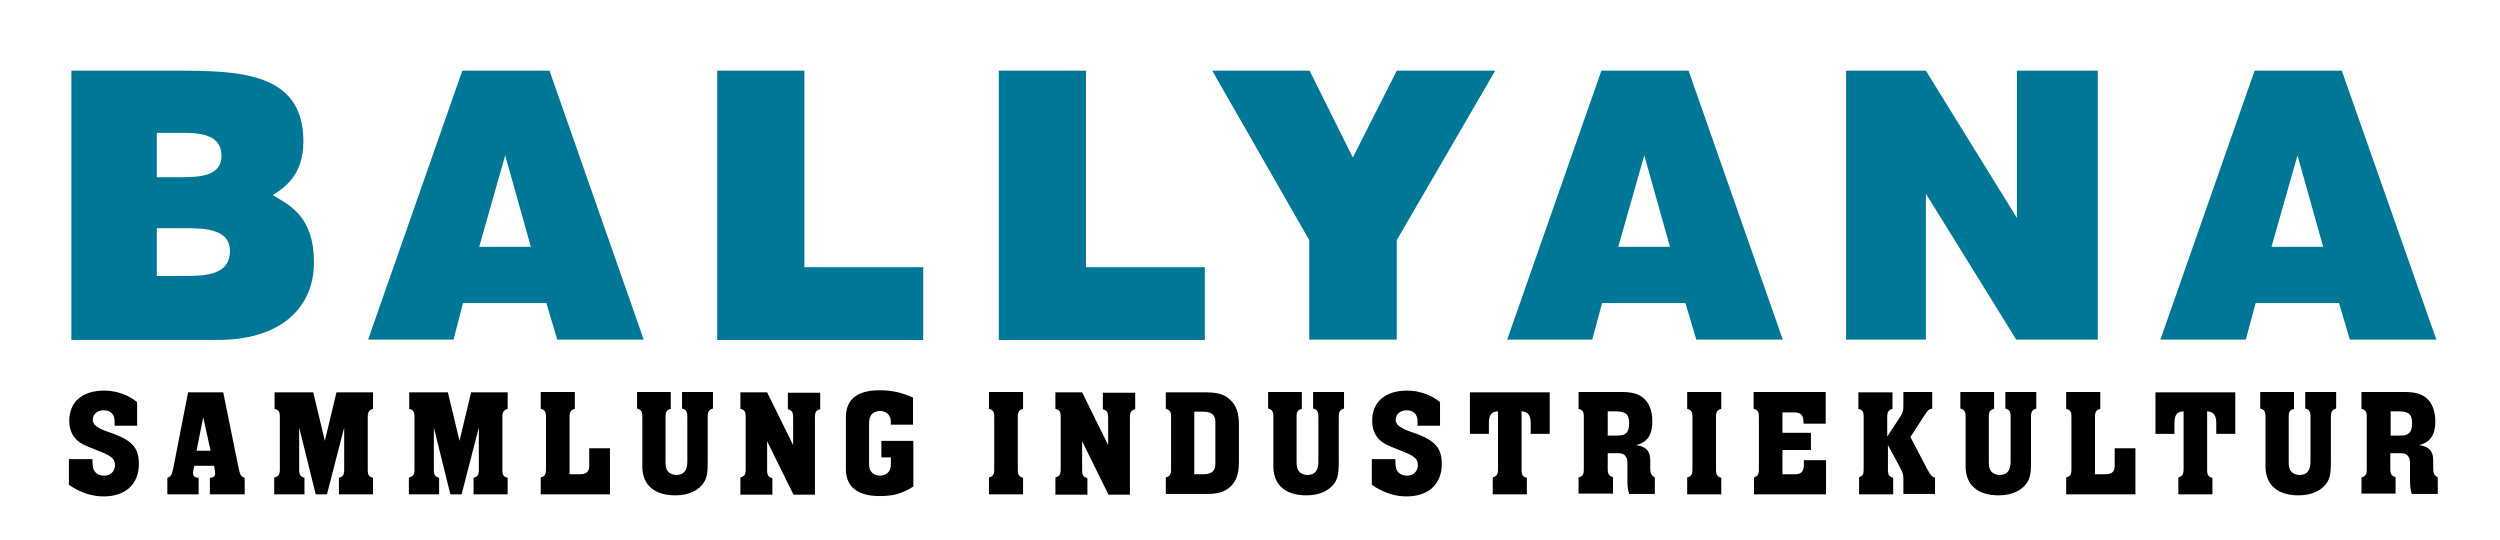
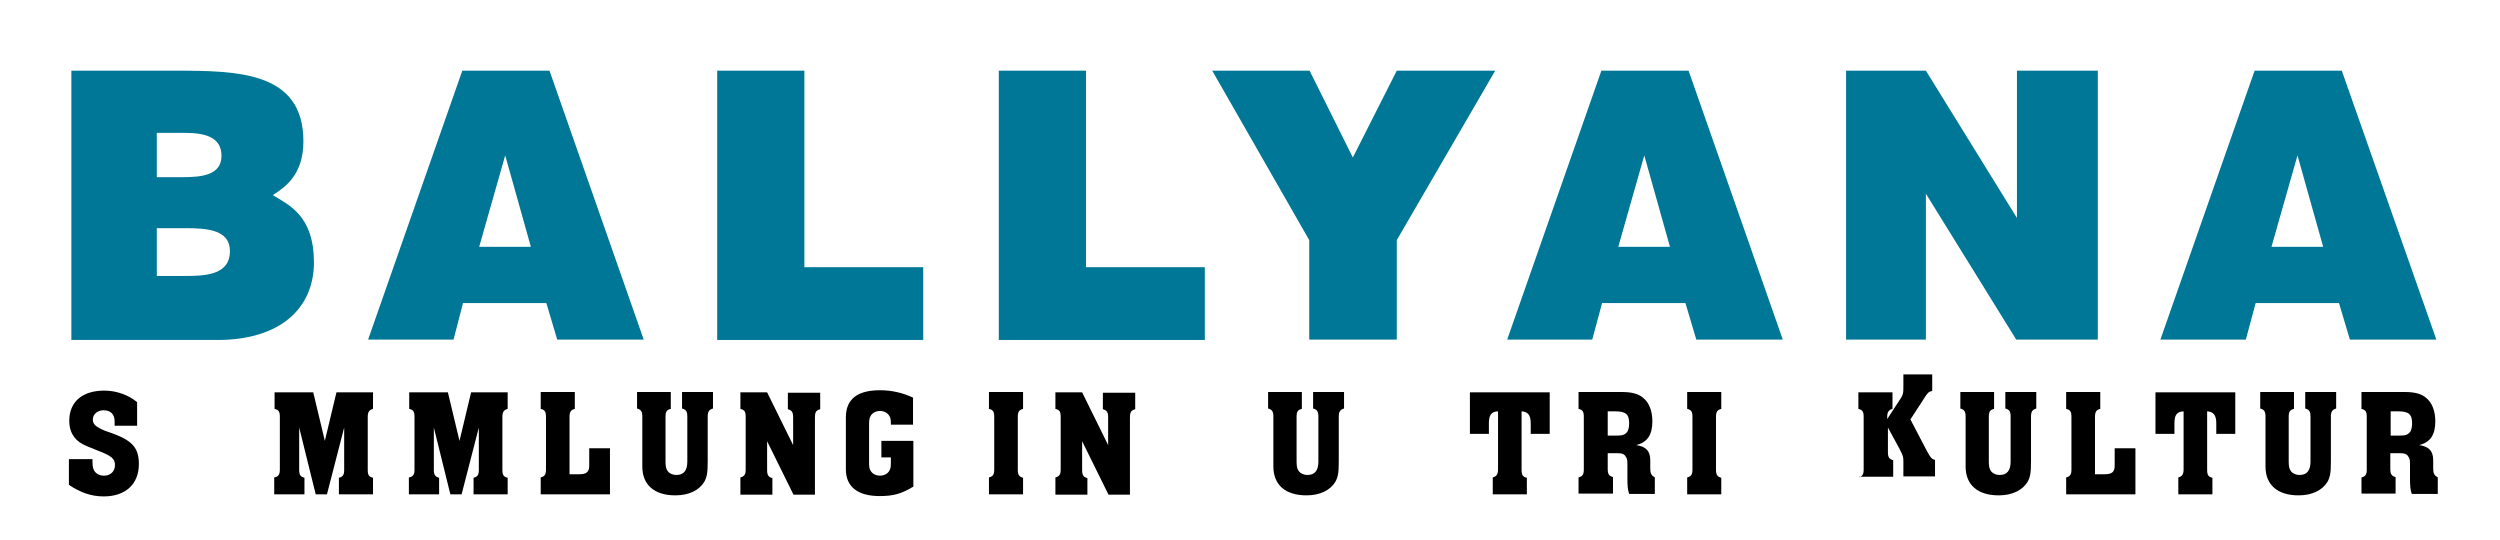
<svg xmlns="http://www.w3.org/2000/svg" version="1.1" id="Ebene_1" x="0px" y="0px" viewBox="0 0 711.1 153.5" style="enable-background:new 0 0 711.1 153.5;" xml:space="preserve">
  <style type="text/css">
	.Grün_x0020_bogenförmig{fill:url(#SVGID_1_);stroke:#FFFFFF;stroke-width:0.25;stroke-miterlimit:1;}
	.st0{fill:#007796;}
</style>
  <linearGradient id="SVGID_1_" gradientUnits="userSpaceOnUse" x1="3738.878" y1="7333.232" x2="3739.586" y2="7332.525">
    <stop offset="0" style="stop-color:#1DA238" />
    <stop offset="0.983" style="stop-color:#24391D" />
  </linearGradient>
  <g>
    <g>
      <path class="st0" d="M20.3,96.6V20.1h29.2c18.4,0,36.8,0.3,36.8,20.1c0,9.6-5.3,13.1-8.7,15.3c4.6,2.8,11.7,5.9,11.7,19.1    c0,13.1-9.6,22.1-27.4,22.1H20.3z M44.6,37.8v12.6h7.2c5.7,0,11.2-0.6,11.2-6.1c0-5.4-4.9-6.5-10.3-6.5H44.6z M44.6,64.9v13.6h7.2    c6.1,0,13.6,0,13.6-7.1c0-6-6.4-6.5-12.6-6.5H44.6z" />
      <path class="st0" d="M104.7,96.6l26.8-76.5h24.8l26.8,76.5h-24.6l-3.1-10.4h-23.7L129,96.6H104.7z M143.7,44.2l-7.4,26H151    L143.7,44.2z" />
      <path class="st0" d="M204,96.6V20.1h24.8v55.9h33.8v20.7H204z" />
      <path class="st0" d="M284.1,96.6V20.1h24.8v55.9h33.8v20.7H284.1z" />
      <path class="st0" d="M372.4,96.6V68.3l-27.6-48.2h27.7l12.3,24.7l12.5-24.7h28l-28,48.2v28.3H372.4z" />
      <path class="st0" d="M428.7,96.6l26.8-76.5h24.8l26.8,76.5h-24.6l-3.1-10.4h-23.7l-2.8,10.4H428.7z M467.7,44.2l-7.4,26H475    L467.7,44.2z" />
      <path class="st0" d="M525.1,96.6V20.1h22.7l25.9,41.9V20.1h23v76.5h-23.2l-25.7-41.5v41.5H525.1z" />
      <path class="st0" d="M614.5,96.6l26.8-76.5h24.8L693,96.6h-24.6l-3.1-10.4h-23.7l-2.8,10.4H614.5z M653.5,44.2l-7.4,26h14.7    L653.5,44.2z" />
    </g>
    <g>
      <path d="M39,121.1h-6.4v-0.3v-0.2l0-0.8c0-2-1.2-3.1-3.1-3.1c-1.8,0-3.1,1.1-3.1,2.7c0,1.3,1,2.1,3.4,3.1l2.8,1    c5.2,2,6.9,4.1,6.9,8.5c0,5.7-3.8,9.2-10,9.2c-3.5,0-6.7-1.1-9.9-3.3v-7.3h6.7v0.3c0,1.5,0.1,2.2,0.4,2.8c0.5,1,1.6,1.6,2.9,1.6    c1.9,0,3.1-1.3,3.1-3c0-1.8-0.9-2.6-4.8-4.1c-2.7-1.1-3.3-1.3-4.3-1.8c-2.6-1.4-3.9-3.6-3.9-6.7c0-5.4,3.7-8.6,10-8.6    c3.4,0,7,1.3,9.3,3.3V121.1z" />
-       <path d="M67.9,133.3c0.4,1.8,0.7,2.3,1.7,2.6v4.7h-9.9v-4.7c1,0,1.5-0.5,1.5-1.3c0-0.1,0-0.2-0.1-0.7l0-0.2l-0.2-1.2h-5.6    l-0.3,1.2c0,0.3-0.1,0.7-0.1,0.9c0,0.8,0.6,1.3,1.6,1.3v4.7h-8.9v-4.7c1-0.3,1.3-0.9,1.7-2.8l4.2-21.5h10L67.9,133.3z M57.8,118.7    l-1.9,9.5h4L57.8,118.7z" />
      <path d="M78.1,135.8c1.2-0.3,1.5-0.9,1.5-2.3V133v-13.8v-0.6c0-1.5-0.3-2-1.5-2.3v-4.7h11l3.3,13.8l3.3-13.8h10.4v4.7    c-1.1,0.3-1.5,0.9-1.5,2.3v0.6V133v0.6c0,1.5,0.3,2,1.5,2.3v4.7h-9.7v-4.7c1.2-0.3,1.5-0.9,1.5-2.3V133v-11.4l-4.9,19h-3.2    l-4.7-19V133v0.6c0,1.5,0.4,2,1.5,2.3v4.7h-8.6V135.8z" />
      <path d="M116.4,135.8c1.2-0.3,1.5-0.9,1.5-2.3V133v-13.8v-0.6c0-1.5-0.3-2-1.5-2.3v-4.7h11l3.3,13.8l3.3-13.8h10.4v4.7    c-1.1,0.3-1.5,0.9-1.5,2.3v0.6V133v0.6c0,1.5,0.3,2,1.5,2.3v4.7h-9.7v-4.7c1.2-0.3,1.5-0.9,1.5-2.3V133v-11.4l-4.9,19h-3.2    l-4.7-19V133v0.6c0,1.5,0.4,2,1.5,2.3v4.7h-8.6V135.8z" />
      <path d="M153.8,135.8c1.2-0.3,1.5-0.9,1.5-2.3V133v-13.8v-0.6c0-1.5-0.3-2-1.5-2.3v-4.8h9.7v4.8c-1.1,0.3-1.5,0.8-1.5,2.3v0.6    v15.7h2.7c2.2,0,2.9-0.7,2.9-2.5v-0.7v-4.2h5.9v13.1h-19.7V135.8z" />
      <path d="M190.8,111.6v4.7c-1.2,0.3-1.5,0.8-1.5,2.3v0.3v0.3v11.7v0.4c0,1.5,0.2,2.2,0.7,2.8c0.6,0.7,1.5,1,2.4,1    c2.1,0,3.1-1.3,3.1-3.8v-0.3v-11.9v-0.3v-0.2c0-1.5-0.3-2.1-1.5-2.4v-4.7h8.8v4.7c-1.1,0.3-1.5,0.9-1.5,2.3v0.6v10.1v2    c0,3.2-0.2,4.5-1,5.9c-1.5,2.4-4.4,3.8-8.2,3.8c-6,0-9.4-3-9.4-8.2v-1.7v-11.9v-0.6c0-1.5-0.4-2-1.5-2.3v-4.7H190.8z" />
      <path d="M210.6,135.8c1.2-0.3,1.5-0.9,1.5-2.3V133v-13.8v-0.6c0-1.5-0.3-2-1.5-2.3v-4.7h7.6l7.4,15v-7.3v-0.6c0-1.5-0.4-2-1.5-2.3    v-4.7h9.2v4.7c-1.2,0.3-1.5,0.9-1.5,2.3v0.6v21.4h-6.1l-7.5-15.2v7.6v0.6c0,1.5,0.4,2,1.5,2.3v4.7h-9.1V135.8z" />
      <path d="M250.9,125.4h8.9v13c-3.4,2.1-5.8,2.7-9.6,2.7c-6.3,0-9.6-2.7-9.6-7.6v-1.3v-12.4v-1.3c0.1-5,3.3-7.5,9.7-7.5    c3.3,0,6.4,0.7,9.4,2.1v7.7h-6.3v-0.3c0-1.2-0.1-1.7-0.5-2.3c-0.5-0.8-1.5-1.3-2.6-1.3c-1.1,0-2.1,0.5-2.6,1.3    c-0.4,0.7-0.5,1.1-0.5,2.7v0.5v9.5v0.7c0,1.2,0.1,1.9,0.5,2.4c0.5,0.8,1.5,1.3,2.6,1.3c1.1,0,2.1-0.5,2.6-1.3    c0.4-0.6,0.5-1.1,0.5-2.4v-0.1v-1.4h-2.7V125.4z" />
      <path d="M281.3,135.8c1.2-0.3,1.5-0.9,1.5-2.3V133v-13.8v-0.6c0-1.5-0.3-2-1.5-2.3v-4.8h9.7v4.8c-1.1,0.3-1.5,0.8-1.5,2.3v0.6V133    v0.6c0,1.5,0.4,2,1.5,2.3v4.7h-9.7V135.8z" />
      <path d="M300.2,135.8c1.2-0.3,1.5-0.9,1.5-2.3V133v-13.8v-0.6c0-1.5-0.3-2-1.5-2.3v-4.7h7.6l7.4,15v-7.3v-0.6c0-1.5-0.4-2-1.5-2.3    v-4.7h9.2v4.7c-1.2,0.3-1.5,0.9-1.5,2.3v0.6v21.4h-6.1l-7.5-15.2v7.6v0.6c0,1.5,0.4,2,1.5,2.3v4.7h-9.1V135.8z" />
-       <path d="M331.6,111.6h10.5h0.9c3.4,0,5.3,0.6,6.9,2.1c1.8,1.7,2.5,3.7,2.5,7.3v0.9v8.3v0.9c0,3.8-0.7,5.7-2.5,7.4    c-1.7,1.5-3.5,2-6.9,2h-0.9h-10.5v-4.7c1.2-0.3,1.5-0.9,1.5-2.3V133v-13.8v-0.6c0-1.5-0.3-2-1.5-2.3V111.6z M339.7,134.9h1.8h0.7    c2.4,0,3.5-0.9,3.5-2.9v-1v-10v-1c0-2-1.1-2.9-3.5-2.9h-0.7h-1.8V134.9z" />
      <path d="M370.3,111.6v4.7c-1.2,0.3-1.5,0.8-1.5,2.3v0.3v0.3v11.7v0.4c0,1.5,0.2,2.2,0.7,2.8c0.6,0.7,1.5,1,2.4,1    c2.1,0,3.1-1.3,3.1-3.8v-0.3v-11.9v-0.3v-0.2c0-1.5-0.3-2.1-1.5-2.4v-4.7h8.8v4.7c-1.1,0.3-1.5,0.9-1.5,2.3v0.6v10.1v2    c0,3.2-0.2,4.5-1,5.9c-1.5,2.4-4.4,3.8-8.2,3.8c-6,0-9.4-3-9.4-8.2v-1.7v-11.9v-0.6c0-1.5-0.4-2-1.5-2.3v-4.7H370.3z" />
-       <path d="M409.6,121.1h-6.4v-0.3v-0.2l0-0.8c0-2-1.2-3.1-3.1-3.1c-1.8,0-3.1,1.1-3.1,2.7c0,1.3,1,2.1,3.4,3.1l2.8,1    c5.2,2,6.9,4.1,6.9,8.5c0,5.7-3.8,9.2-10,9.2c-3.5,0-6.7-1.1-9.9-3.3v-7.3h6.7v0.3c0,1.5,0.1,2.2,0.4,2.8c0.5,1,1.6,1.6,2.9,1.6    c1.9,0,3.1-1.3,3.1-3c0-1.8-0.9-2.6-4.8-4.1c-2.7-1.1-3.3-1.3-4.3-1.8c-2.6-1.4-3.9-3.6-3.9-6.7c0-5.4,3.7-8.6,10-8.6    c3.4,0,7,1.3,9.3,3.3V121.1z" />
      <path d="M424.6,135.8c1.1-0.3,1.5-0.9,1.5-2.3V133v-16c-1.9,0.1-2.6,1-2.6,3.4v3h-5.4v-11.8h22.7v11.8h-5.4v-3    c0-2.3-0.8-3.3-2.6-3.4v16v0.6c0,1.5,0.3,2,1.5,2.3v4.7h-9.7V135.8z" />
      <path d="M449,135.8c1.2-0.3,1.5-0.9,1.5-2.3V133v-13.8v-0.6c0-1.5-0.3-2-1.5-2.3v-4.8h11.3h1c2.8,0,4.7,0.5,6,1.6    c1.7,1.3,2.7,3.7,2.7,6.7c0,3.9-1.4,6-4.6,6.8c2.8,0.4,4,1.7,4,4.3l0,2.3c0,1.5,0.3,2,1.3,2.6v4.7h-7.3c-0.4-1.2-0.5-2.2-0.5-4.6    v-2.5c0-0.2,0-0.4,0-0.7c0-1.7,0-2.1-0.4-2.7c-0.5-0.9-1.1-1.1-2.7-1.1h-2.5v3.9v0.6c0,1.5,0.4,2,1.5,2.3v4.7H449V135.8z     M457.2,123.9h1.8h0.5c1.7,0,2.3-0.1,2.9-0.6c0.7-0.5,1-1.5,1-2.9c0-2.6-1-3.4-4-3.4h-0.4h-1.7V123.9z" />
      <path d="M479.9,135.8c1.2-0.3,1.5-0.9,1.5-2.3V133v-13.8v-0.6c0-1.5-0.3-2-1.5-2.3v-4.8h9.7v4.8c-1.1,0.3-1.5,0.8-1.5,2.3v0.6V133    v0.6c0,1.5,0.4,2,1.5,2.3v4.7h-9.7V135.8z" />
-       <path d="M498.8,135.8c1.2-0.3,1.5-0.9,1.5-2.3V133v-13.8v-0.6c0-1.5-0.3-2-1.5-2.3v-4.8h20.5v9h-6.3c0-0.1,0-0.1,0-0.2    c0-2.2-0.7-3-2.7-3h-0.5H507v5.8h8.1v4.9H507v6.9h2.8h0.6c2,0,2.7-0.7,2.7-2.9c0-0.8,0-1,0-1.1h6.3v9.7h-20.5V135.8z" />
-       <path d="M528.6,135.8c1.2-0.3,1.5-0.9,1.5-2.3V133v-13.8v-0.6c0-1.5-0.3-2-1.5-2.3v-4.7h9.7v4.7c-1.1,0.3-1.5,0.9-1.5,2.3v0.6v5    l3.2-4.9c1.4-2.1,1.4-2.2,1.4-4.7v-0.3v-2.8h8.2v4.7c-1,0.2-1.3,0.5-2.3,2.1l-3.9,6l4.7,9c1,1.8,1.3,2.3,2.3,2.5v4.7h-9v-2.7v-0.3    v-1.1c0-1.5-0.1-1.8-0.9-3.3l-0.4-0.8l-3.1-5.7v6.4v0.6c0,1.5,0.4,2,1.5,2.3v4.7h-9.7V135.8z" />
+       <path d="M528.6,135.8c1.2-0.3,1.5-0.9,1.5-2.3V133v-13.8v-0.6c0-1.5-0.3-2-1.5-2.3v-4.7h9.7v4.7c-1.1,0.3-1.5,0.9-1.5,2.3v0.6l3.2-4.9c1.4-2.1,1.4-2.2,1.4-4.7v-0.3v-2.8h8.2v4.7c-1,0.2-1.3,0.5-2.3,2.1l-3.9,6l4.7,9c1,1.8,1.3,2.3,2.3,2.5v4.7h-9v-2.7v-0.3    v-1.1c0-1.5-0.1-1.8-0.9-3.3l-0.4-0.8l-3.1-5.7v6.4v0.6c0,1.5,0.4,2,1.5,2.3v4.7h-9.7V135.8z" />
      <path d="M567.2,111.6v4.7c-1.2,0.3-1.5,0.8-1.5,2.3v0.3v0.3v11.7v0.4c0,1.5,0.2,2.2,0.7,2.8c0.6,0.7,1.5,1,2.4,1    c2.1,0,3.1-1.3,3.1-3.8v-0.3v-11.9v-0.3v-0.2c0-1.5-0.3-2.1-1.5-2.4v-4.7h8.8v4.7c-1.1,0.3-1.5,0.9-1.5,2.3v0.6v10.1v2    c0,3.2-0.2,4.5-1,5.9c-1.5,2.4-4.4,3.8-8.2,3.8c-6,0-9.4-3-9.4-8.2v-1.7v-11.9v-0.6c0-1.5-0.4-2-1.5-2.3v-4.7H567.2z" />
      <path d="M587.7,135.8c1.2-0.3,1.5-0.9,1.5-2.3V133v-13.8v-0.6c0-1.5-0.3-2-1.5-2.3v-4.8h9.7v4.8c-1.1,0.3-1.5,0.8-1.5,2.3v0.6    v15.7h2.7c2.2,0,2.9-0.7,2.9-2.5v-0.7v-4.2h5.9v13.1h-19.7V135.8z" />
      <path d="M619.6,135.8c1.1-0.3,1.5-0.9,1.5-2.3V133v-16c-1.9,0.1-2.6,1-2.6,3.4v3h-5.4v-11.8h22.7v11.8h-5.4v-3    c0-2.3-0.8-3.3-2.6-3.4v16v0.6c0,1.5,0.3,2,1.5,2.3v4.7h-9.7V135.8z" />
      <path d="M652.5,111.6v4.7c-1.2,0.3-1.5,0.8-1.5,2.3v0.3v0.3v11.7v0.4c0,1.5,0.2,2.2,0.7,2.8c0.6,0.7,1.5,1,2.4,1    c2.1,0,3.1-1.3,3.1-3.8v-0.3v-11.9v-0.3v-0.2c0-1.5-0.3-2.1-1.5-2.4v-4.7h8.8v4.7c-1.1,0.3-1.5,0.9-1.5,2.3v0.6v10.1v2    c0,3.2-0.2,4.5-1,5.9c-1.5,2.4-4.4,3.8-8.2,3.8c-6,0-9.4-3-9.4-8.2v-1.7v-11.9v-0.6c0-1.5-0.4-2-1.5-2.3v-4.7H652.5z" />
      <path d="M671.7,135.8c1.2-0.3,1.5-0.9,1.5-2.3V133v-13.8v-0.6c0-1.5-0.3-2-1.5-2.3v-4.8H683h1c2.8,0,4.7,0.5,6,1.6    c1.7,1.3,2.7,3.7,2.7,6.7c0,3.9-1.4,6-4.6,6.8c2.8,0.4,4,1.7,4,4.3l0,2.3c0,1.5,0.3,2,1.3,2.6v4.7H686c-0.4-1.2-0.5-2.2-0.5-4.6    v-2.5c0-0.2,0-0.4,0-0.7c0-1.7,0-2.1-0.4-2.7c-0.5-0.9-1.1-1.1-2.7-1.1h-2.5v3.9v0.6c0,1.5,0.4,2,1.5,2.3v4.7h-9.7V135.8z     M679.9,123.9h1.8h0.5c1.7,0,2.3-0.1,2.9-0.6c0.7-0.5,1-1.5,1-2.9c0-2.6-1-3.4-4-3.4h-0.4h-1.7V123.9z" />
    </g>
  </g>
</svg>